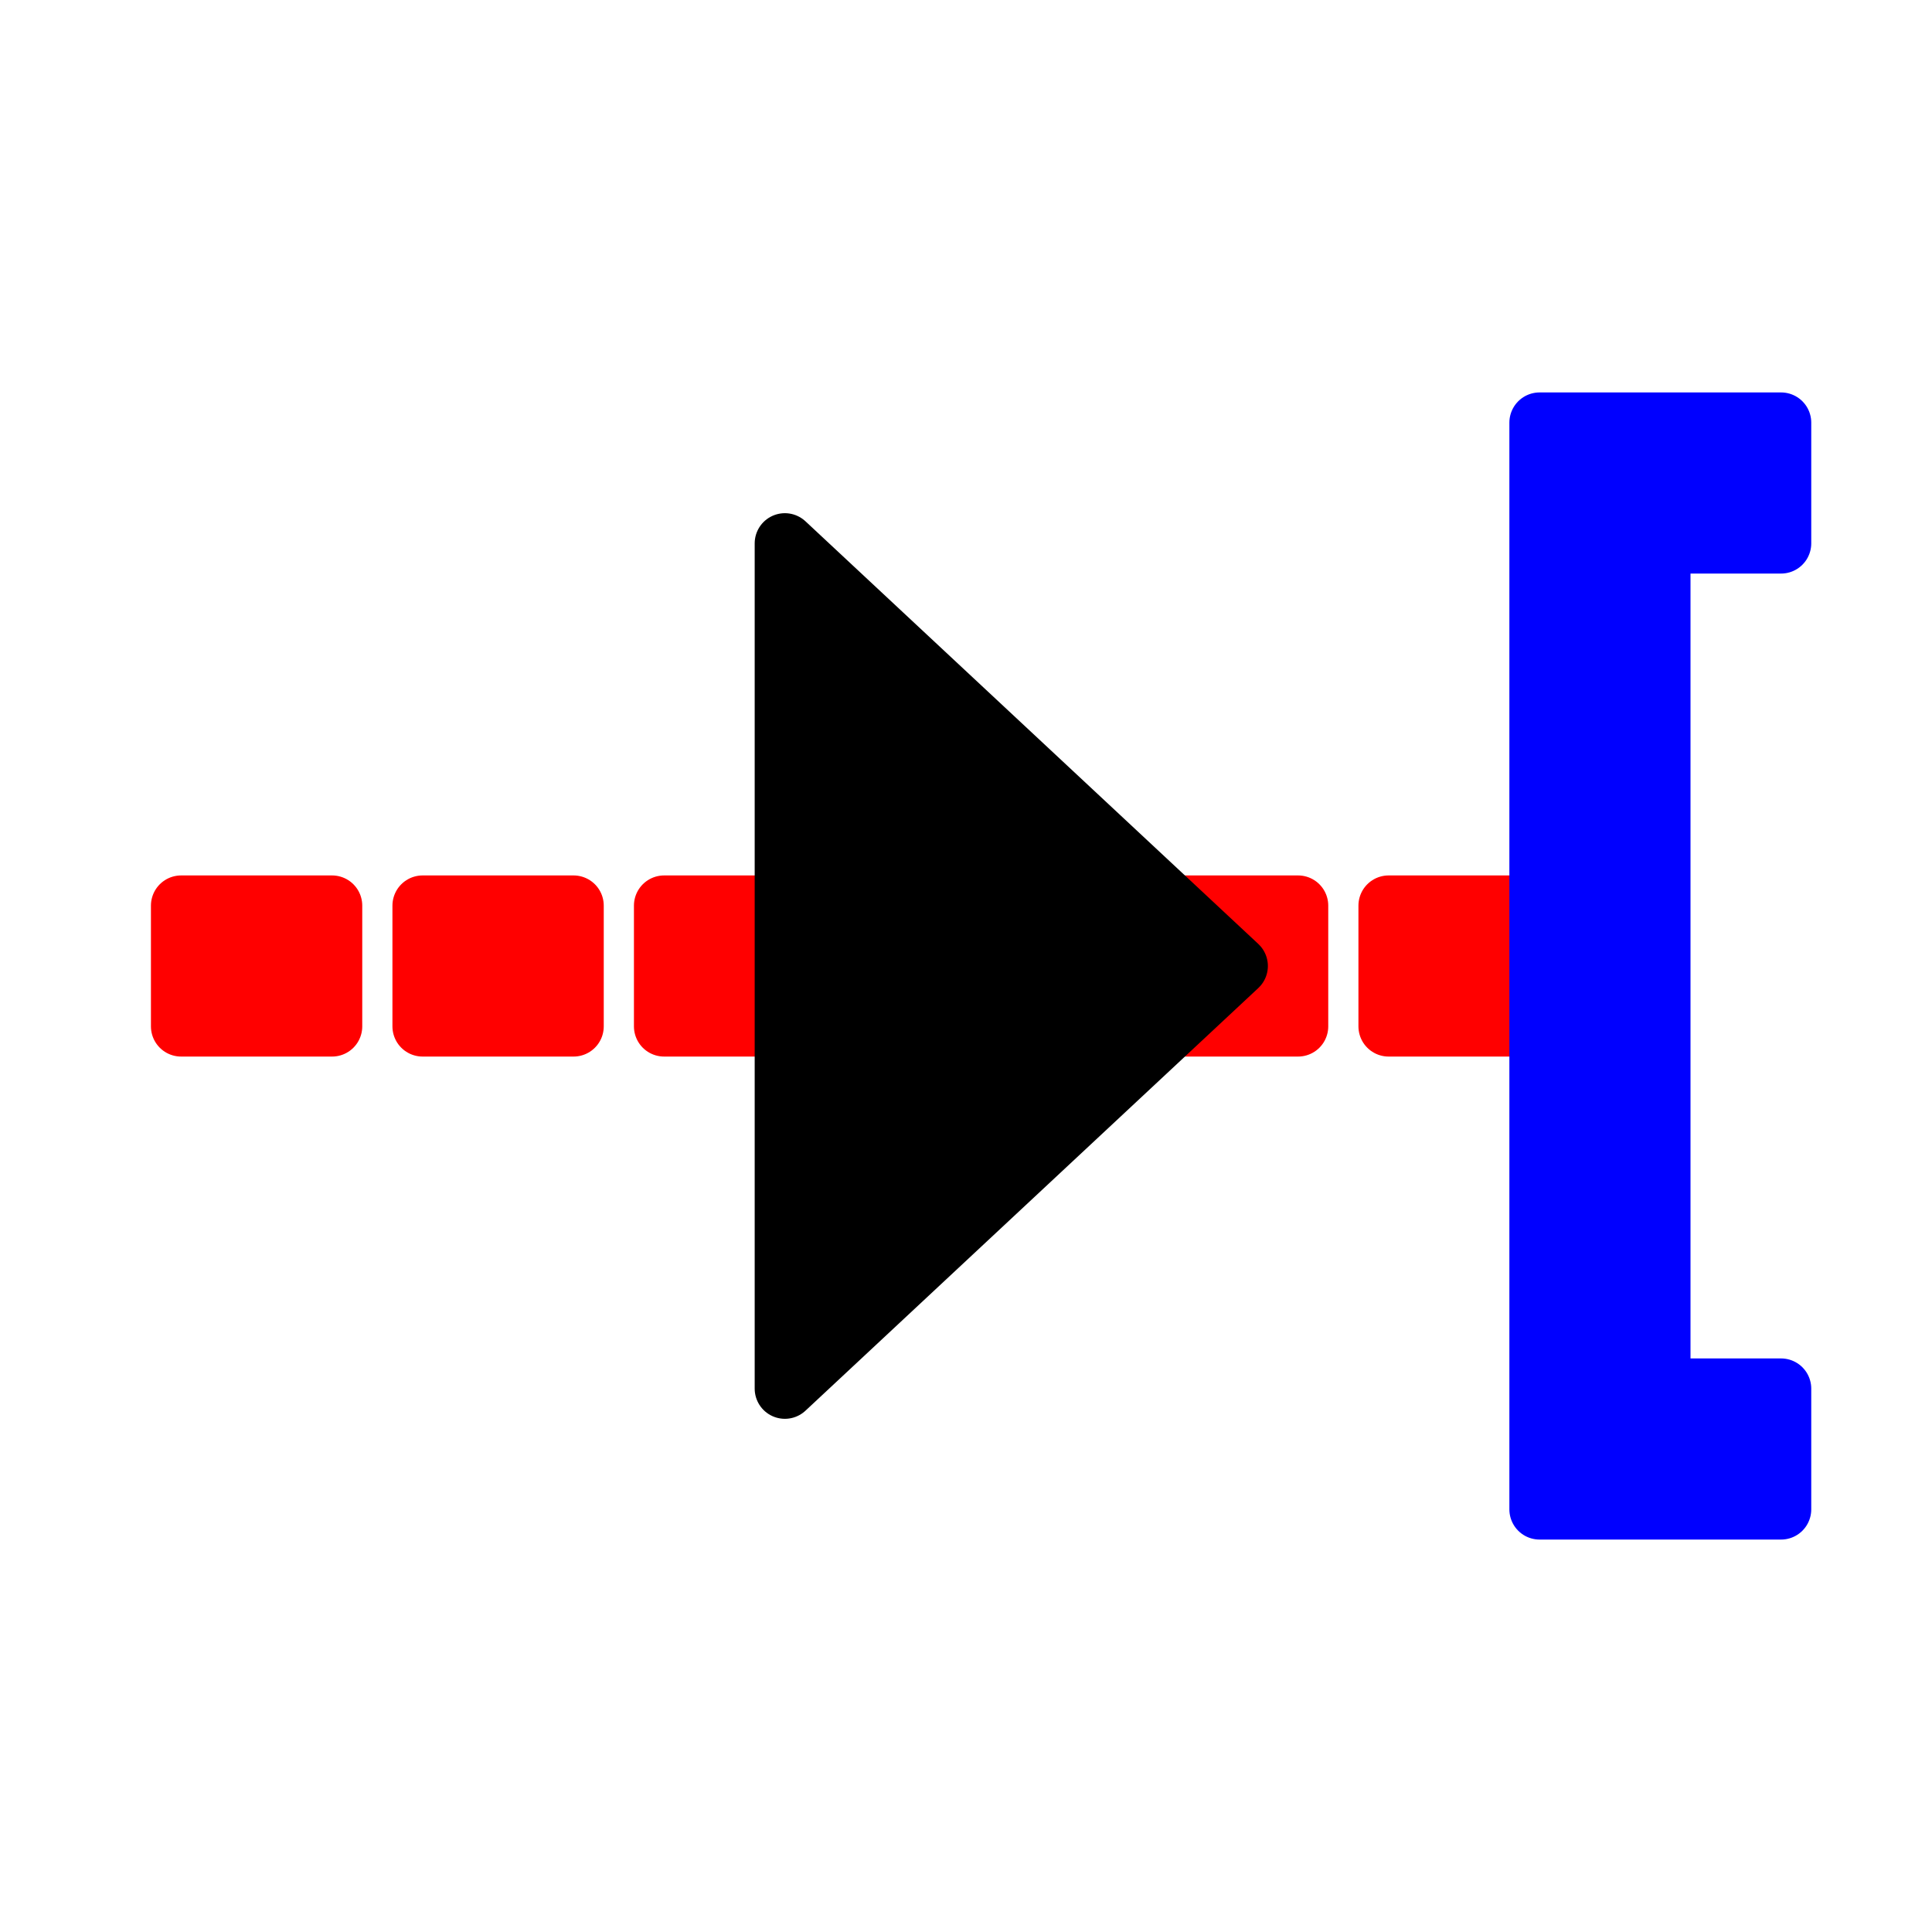
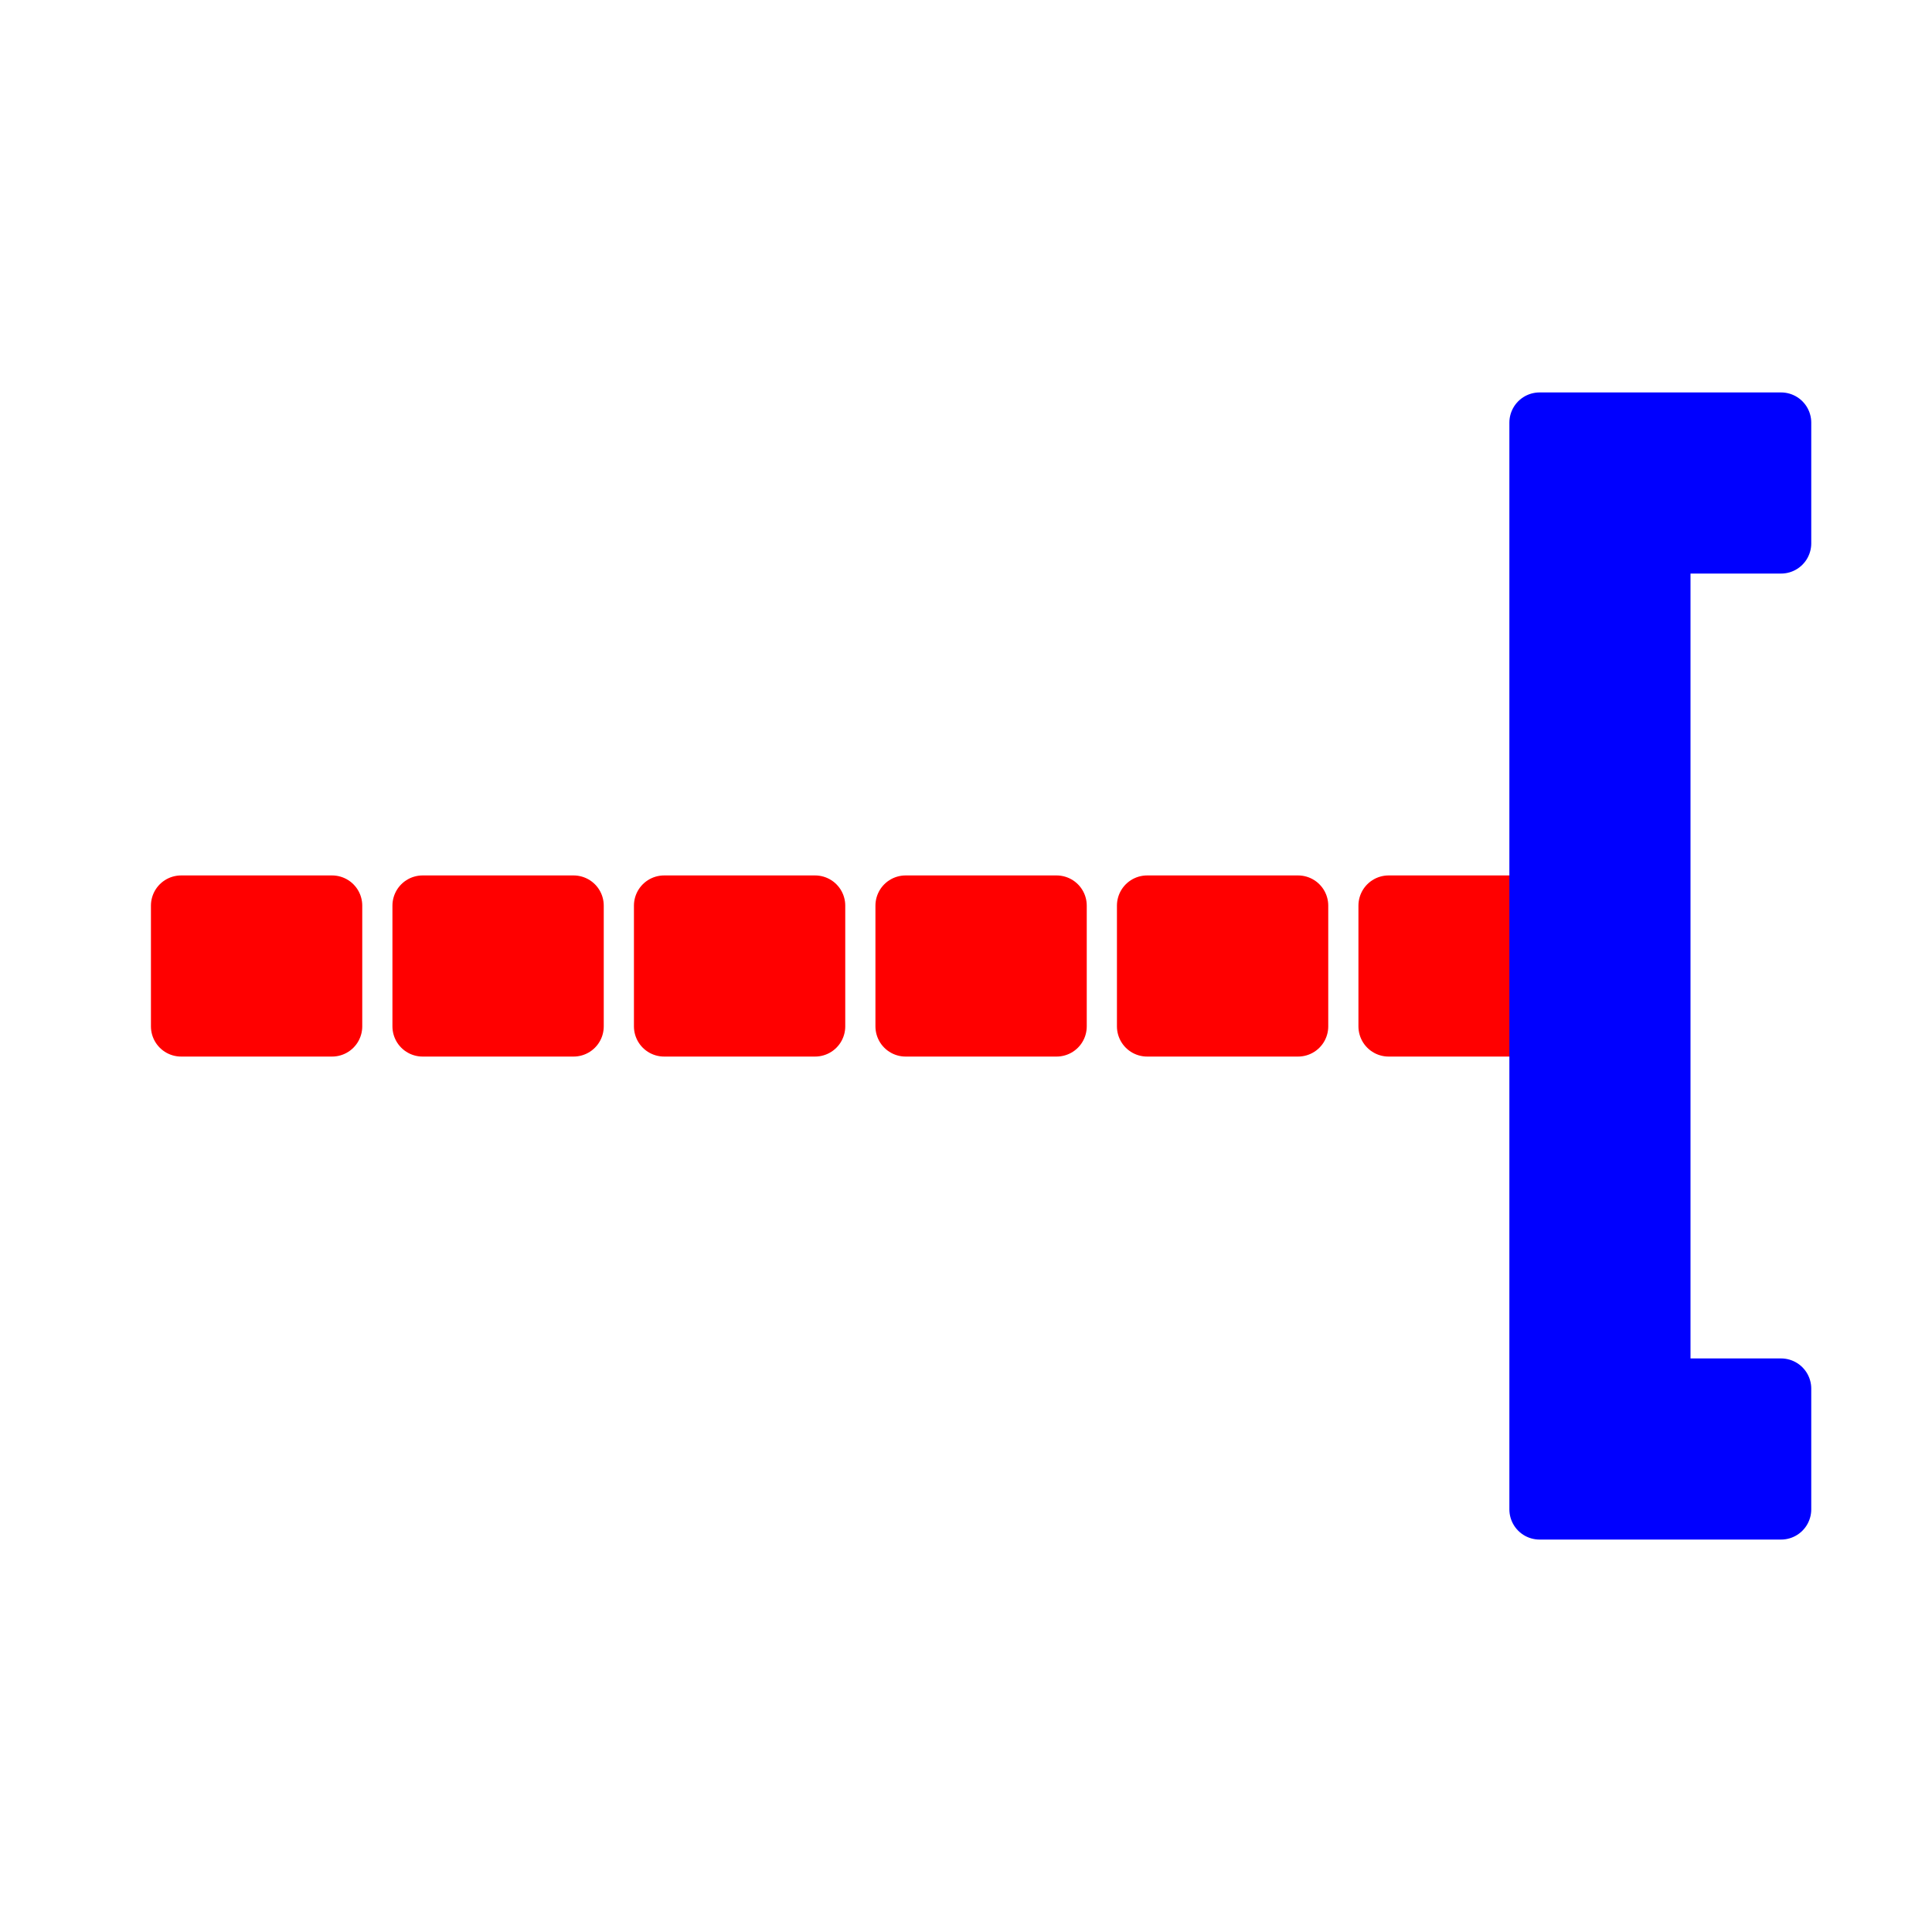
<svg xmlns="http://www.w3.org/2000/svg" version="1.0" width="64" height="64" id="svg2383">
  <defs id="defs7" />
  <path d="M 6,30 L 6,34 L 11,34 L 11,30 L 6,30 z M 14,30 L 14,34 L 19,34 L 19,30 L 14,30 z M 22,30 L 22,34 L 27,34 L 27,30 L 22,30 z M 30,30 L 30,34 L 35,34 L 35,30 L 30,30 z M 38,30 L 38,34 L 43,34 L 43,30 L 38,30 z M 46,30 L 46,34 L 51,34 L 51,30 L 46,30 z" id="path3220" style="fill:#ff0000;stroke:#ff0000;stroke-width:2;stroke-linecap:round;stroke-linejoin:round" />
  <path d="M 59,14 L 59,18 L 55,18 L 55,46 L 59,46 L 59,50 L 51,50 L 51,14 L 59,14 z" id="path3138" style="fill:#0000ff;stroke:#0000ff;stroke-width:2;stroke-linecap:round;stroke-linejoin:round" />
-   <path d="M 26,18 L 41,32 L 26,46 L 26,18 z" id="rect2391" style="fill:#000000;stroke:#000000;stroke-width:2;stroke-linecap:round;stroke-linejoin:round" />
</svg>